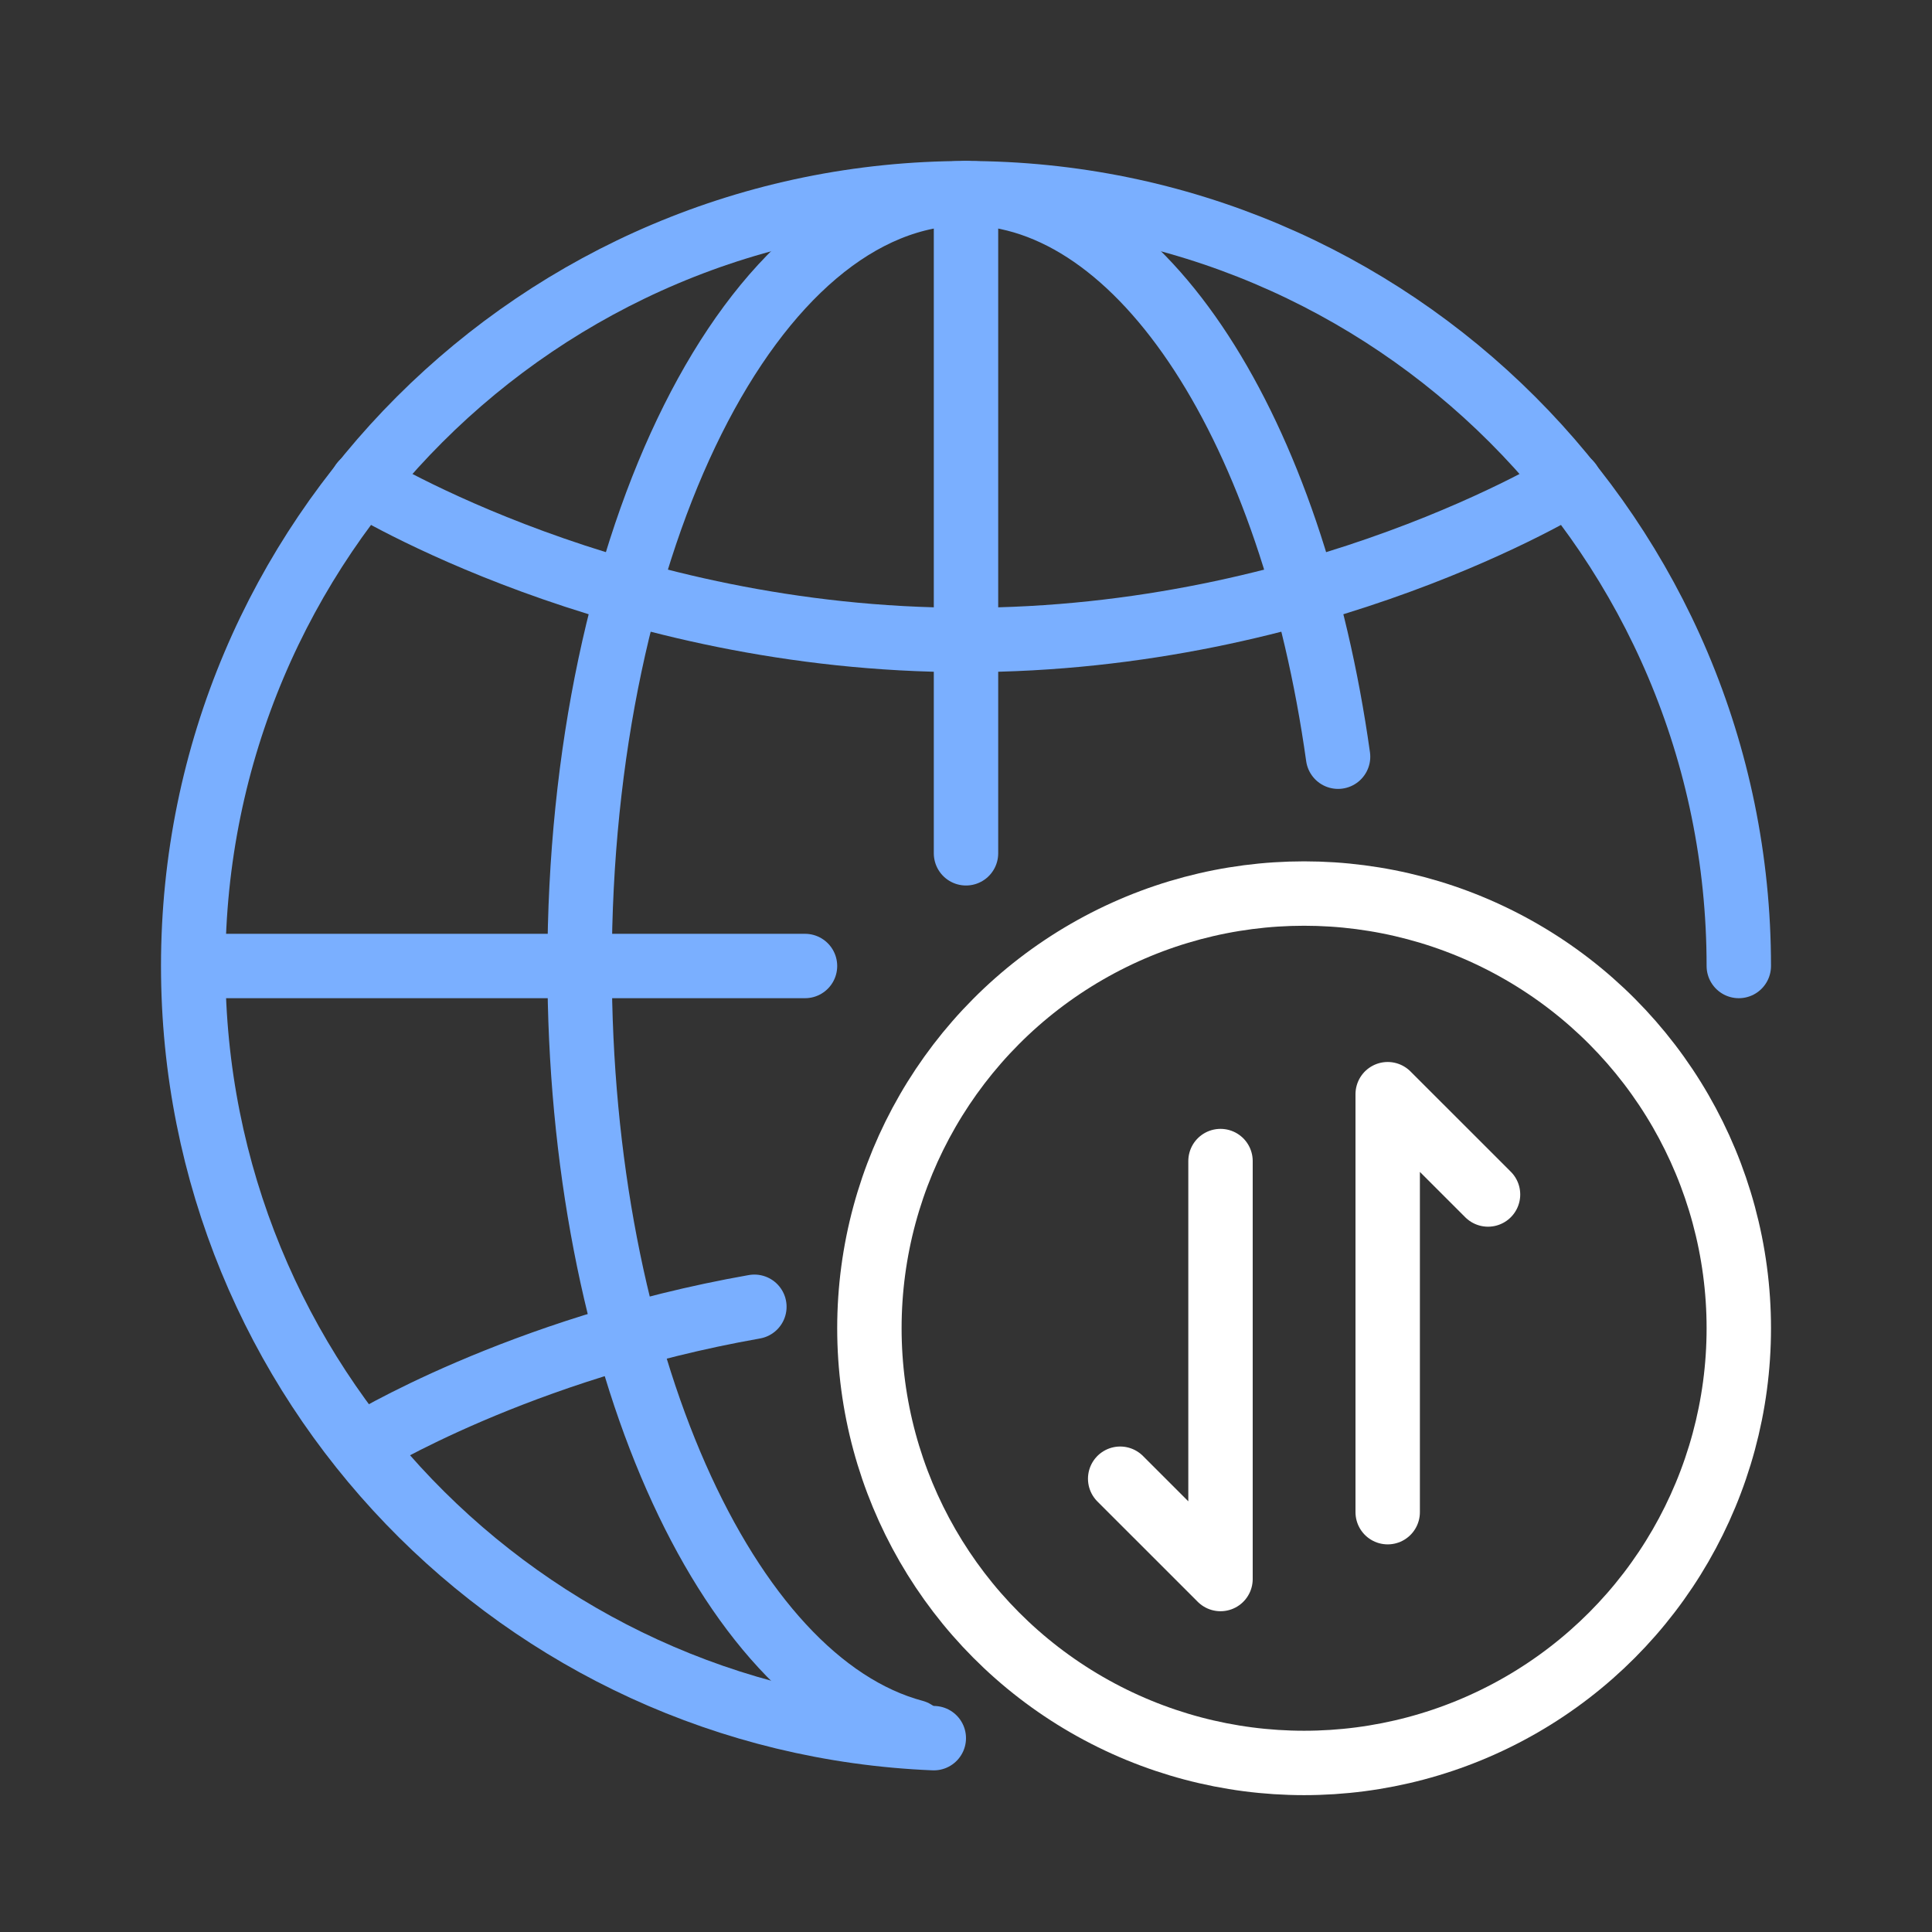
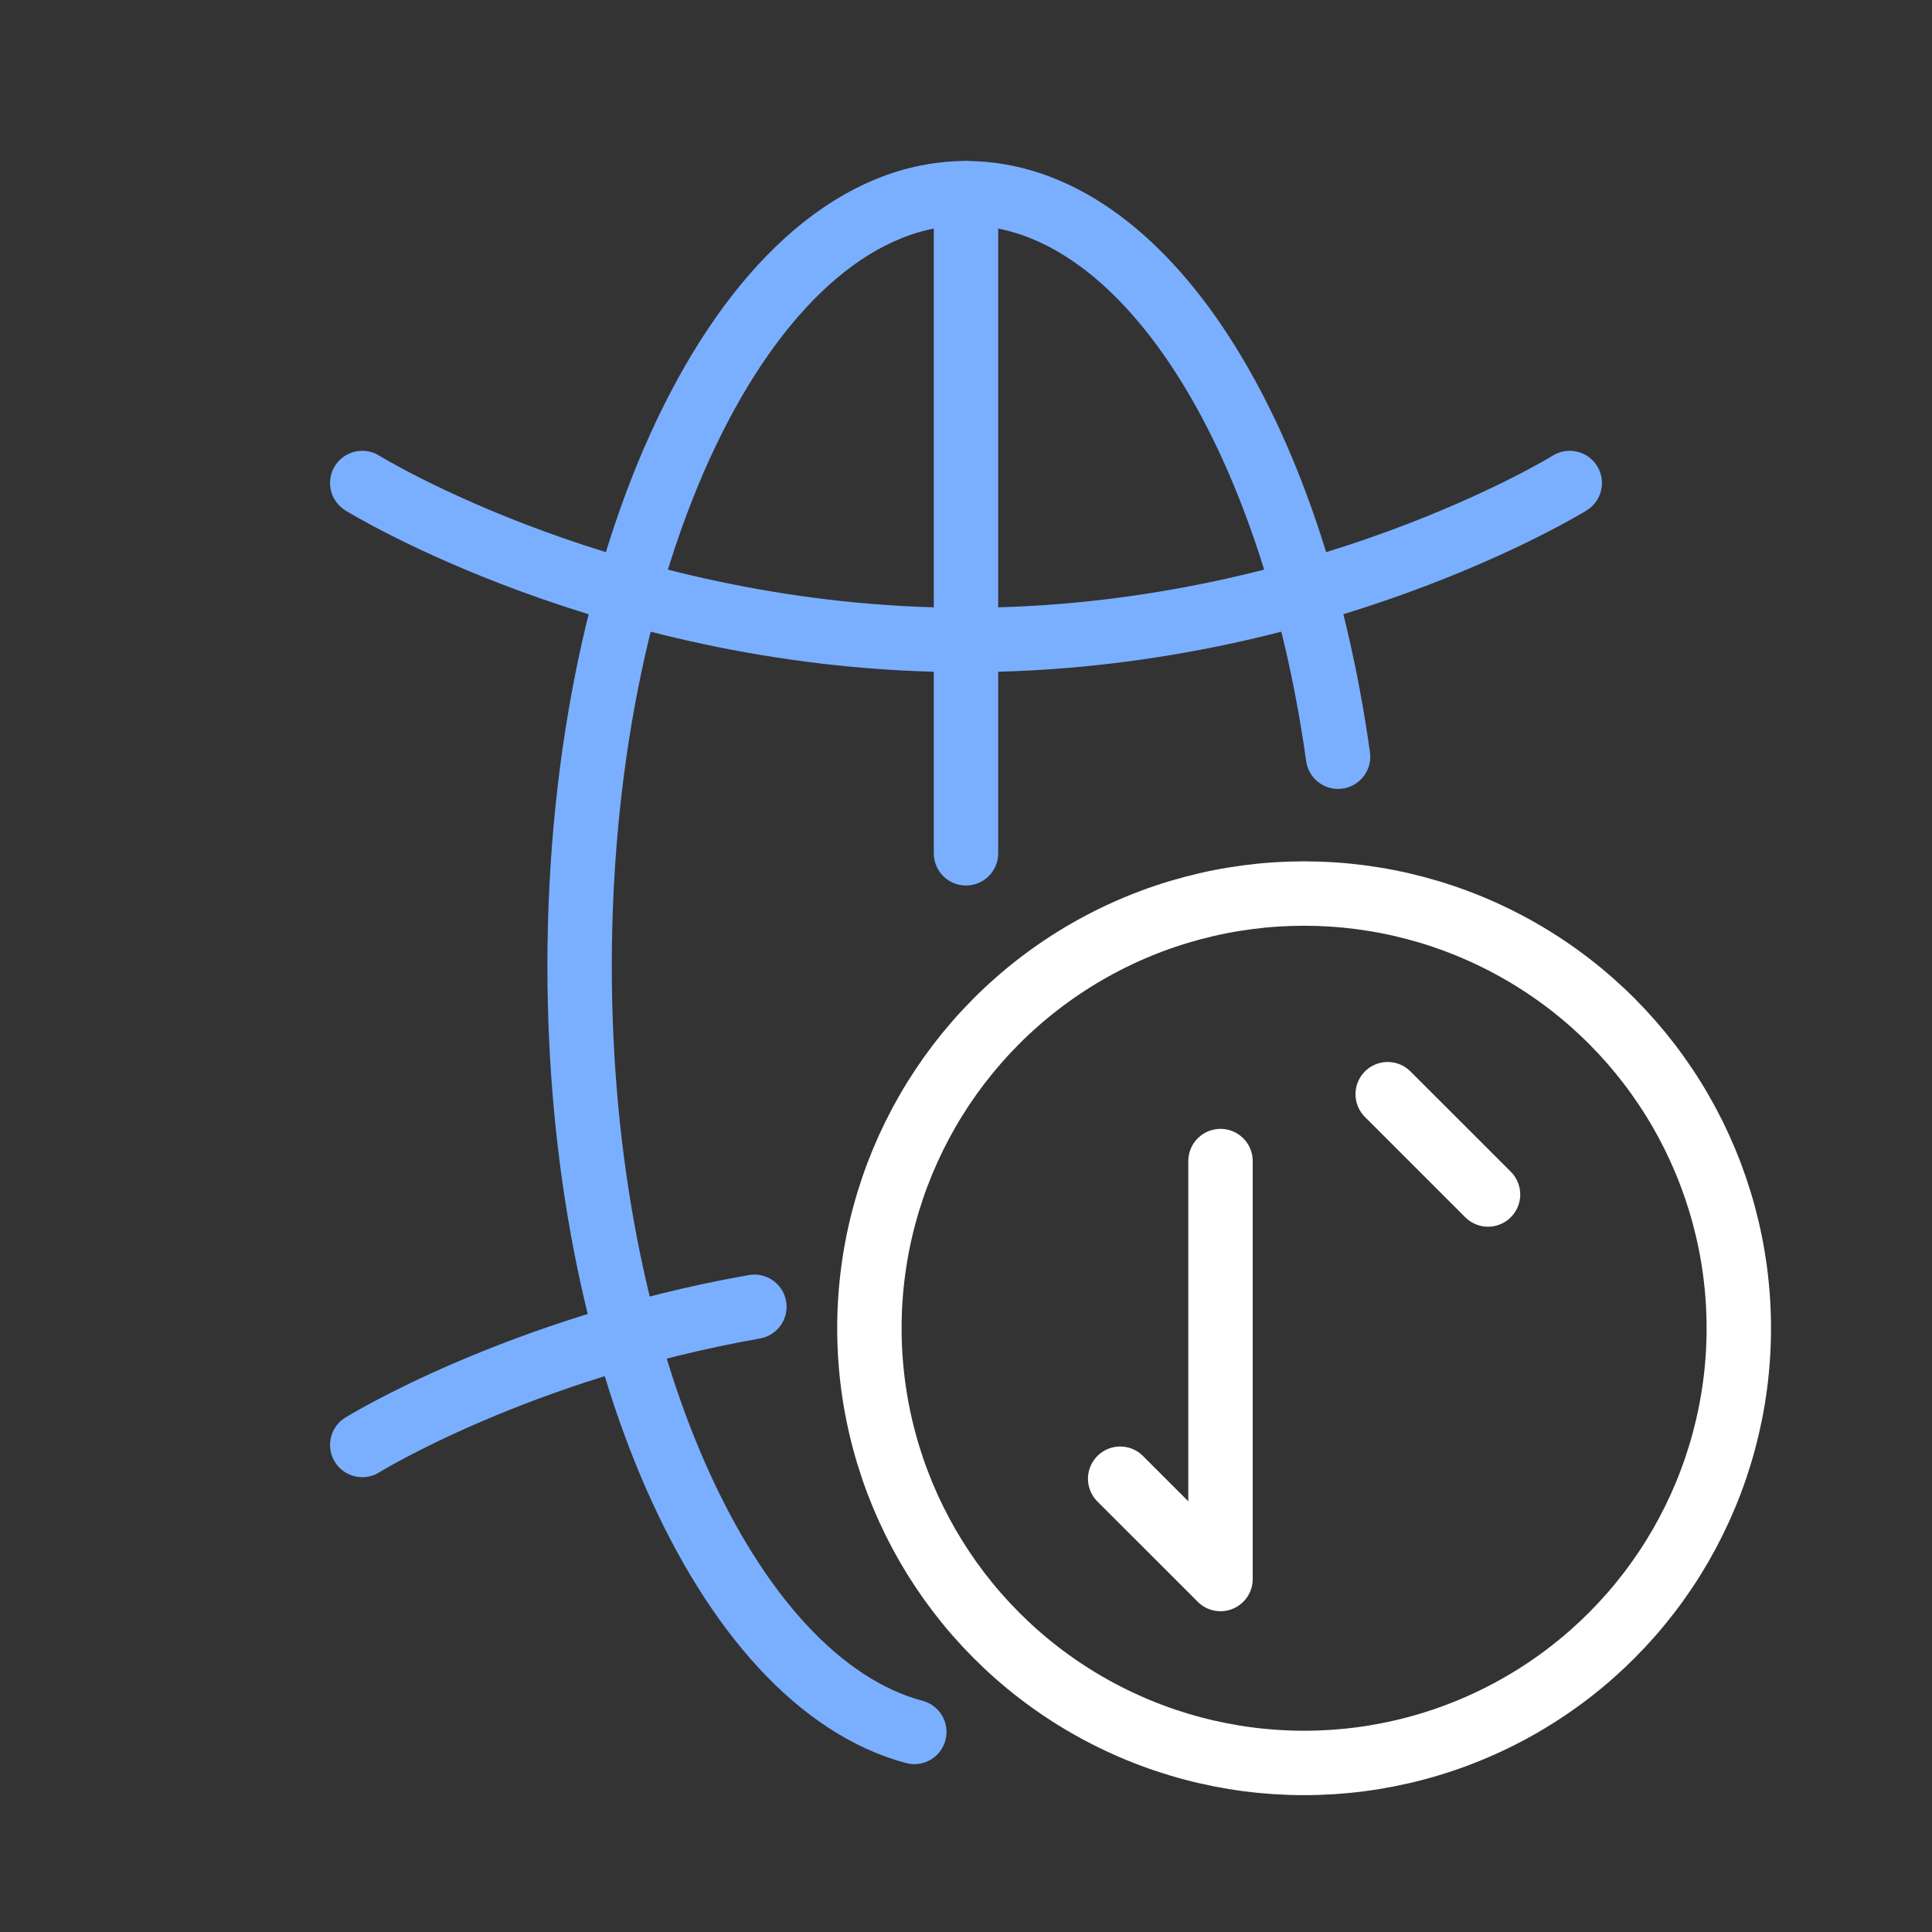
<svg xmlns="http://www.w3.org/2000/svg" width="60" height="60" viewBox="0 0 60 60" fill="none">
  <rect x="0" y="0" width="60" height="60" fill="#333333" stroke="none" />
  <g id="customizable-plans" clip-path="url(#clip0_1735_904)">
    <g id="data-plan">
      <g id="globe">
-         <path id="paths" d="M54 30C54 16.745 43.255 6 30 6C16.745 6 6 16.745 6 30C6 42.92 16.209 53.455 29 53.98" stroke="#7AAFFF" stroke-width="2" stroke-linecap="round" />
        <path id="paths_2" d="M41.555 23.5C40.138 13.403 35.501 6 30 6C23.373 6 18 16.745 18 30C18 42.167 22.527 52.219 28.395 53.787" stroke="#7AAFFF" stroke-width="2" stroke-linecap="round" />
        <path id="paths_3" d="M11.25 15C11.25 15 19.125 19.875 30 19.875C40.875 19.875 48.75 15 48.75 15" stroke="#7AAFFF" stroke-width="2" stroke-linecap="round" />
        <path id="paths_4" d="M11.25 44.875C11.25 44.875 16.093 41.877 23.428 40.583" stroke="#7AAFFF" stroke-width="2" stroke-linecap="round" />
-         <path id="paths_5" d="M6.375 30H25" stroke="#7AAFFF" stroke-width="2" stroke-linecap="round" />
        <path id="paths_6" d="M30 6V26.5" stroke="#7AAFFF" stroke-width="2" stroke-linecap="round" />
      </g>
      <g id="data">
        <circle id="paths_7" cx="40.5" cy="41.25" r="13.5" stroke="white" stroke-width="2" stroke-linecap="round" />
        <path id="paths_8" d="M34.788 45.923L37.904 49.038V36.058" stroke="white" stroke-width="2" stroke-linecap="round" stroke-linejoin="round" />
-         <path id="paths_9" d="M46.212 37.096L43.096 33.981V46.962" stroke="white" stroke-width="2" stroke-linecap="round" stroke-linejoin="round" />
+         <path id="paths_9" d="M46.212 37.096L43.096 33.981" stroke="white" stroke-width="2" stroke-linecap="round" stroke-linejoin="round" />
      </g>
    </g>
  </g>
  <defs>
    <clipPath id="clip0_1735_904">
      <rect width="60" height="60" fill="white" />
    </clipPath>
  </defs>
</svg>